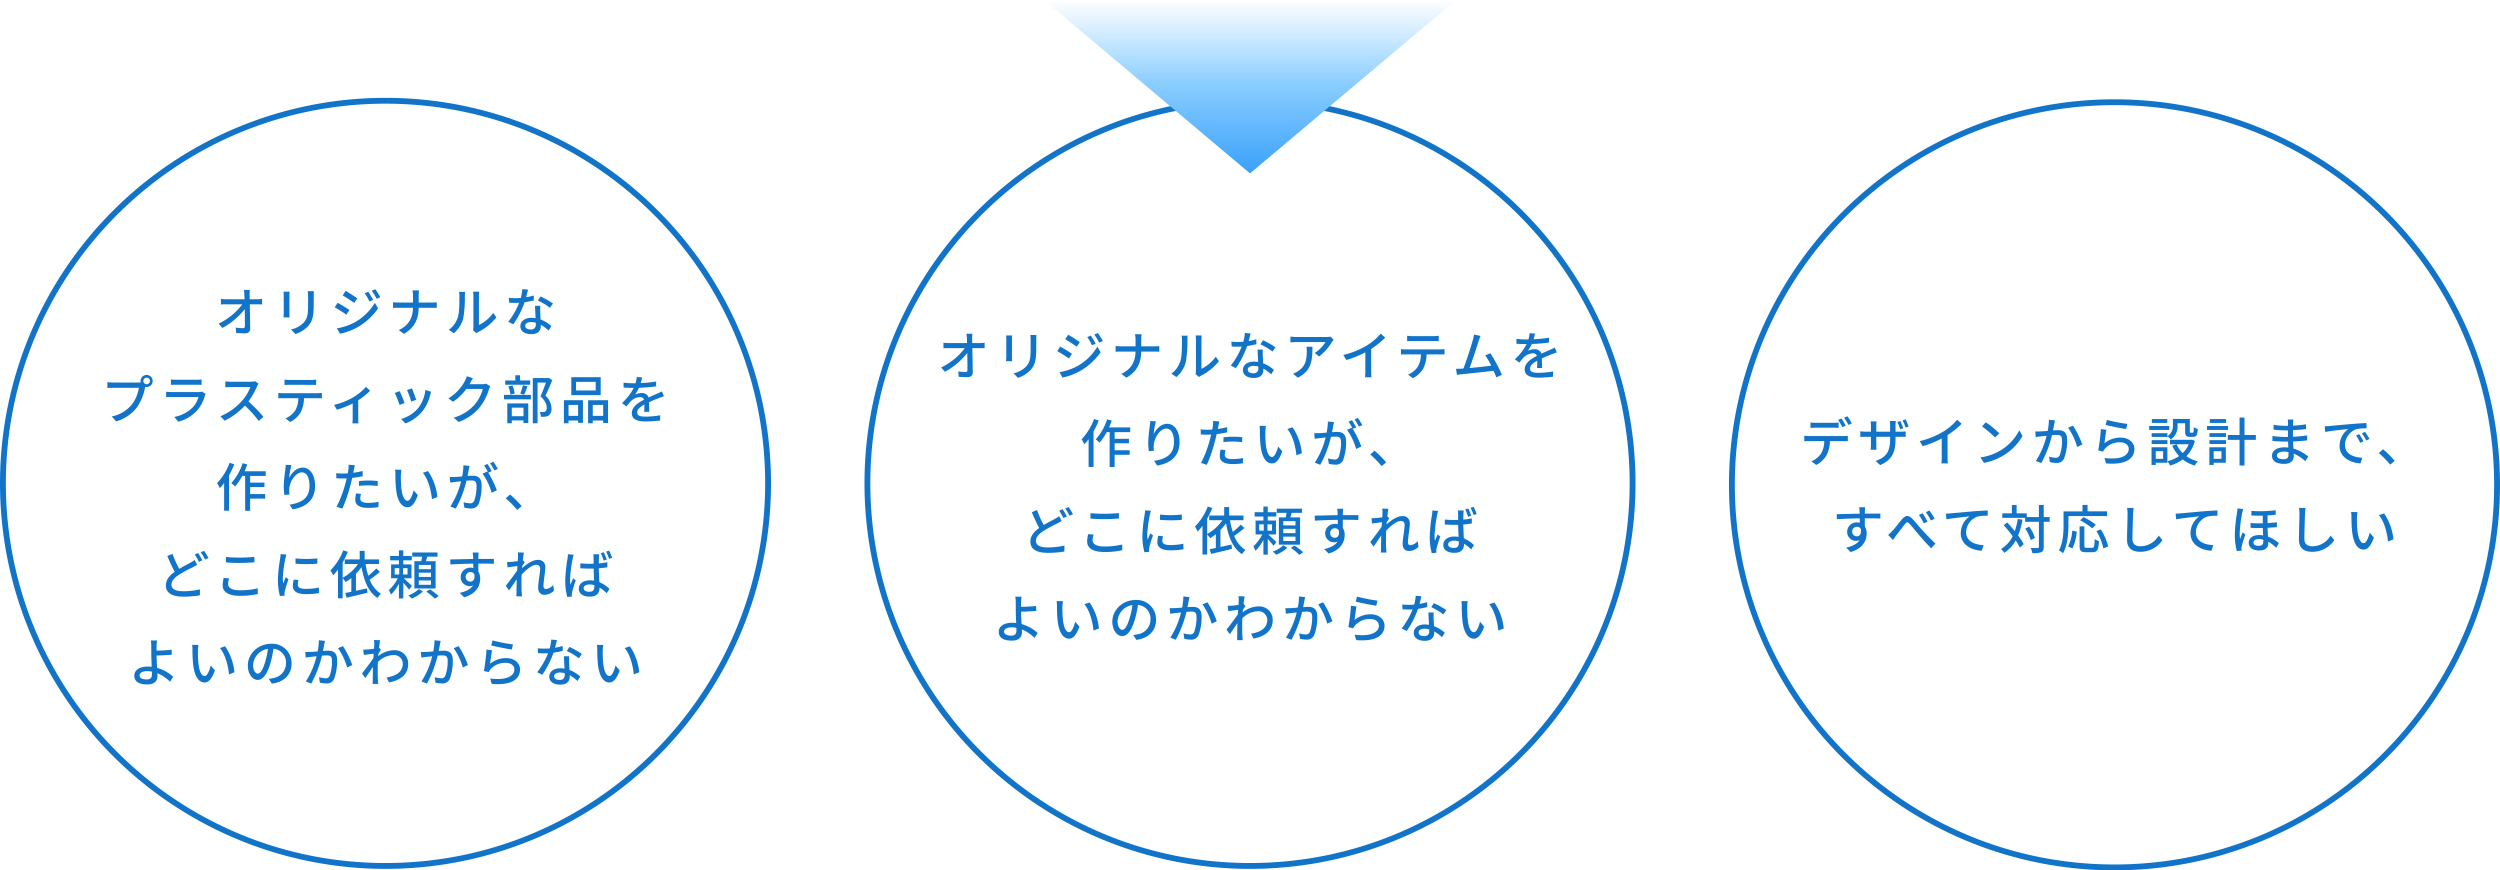
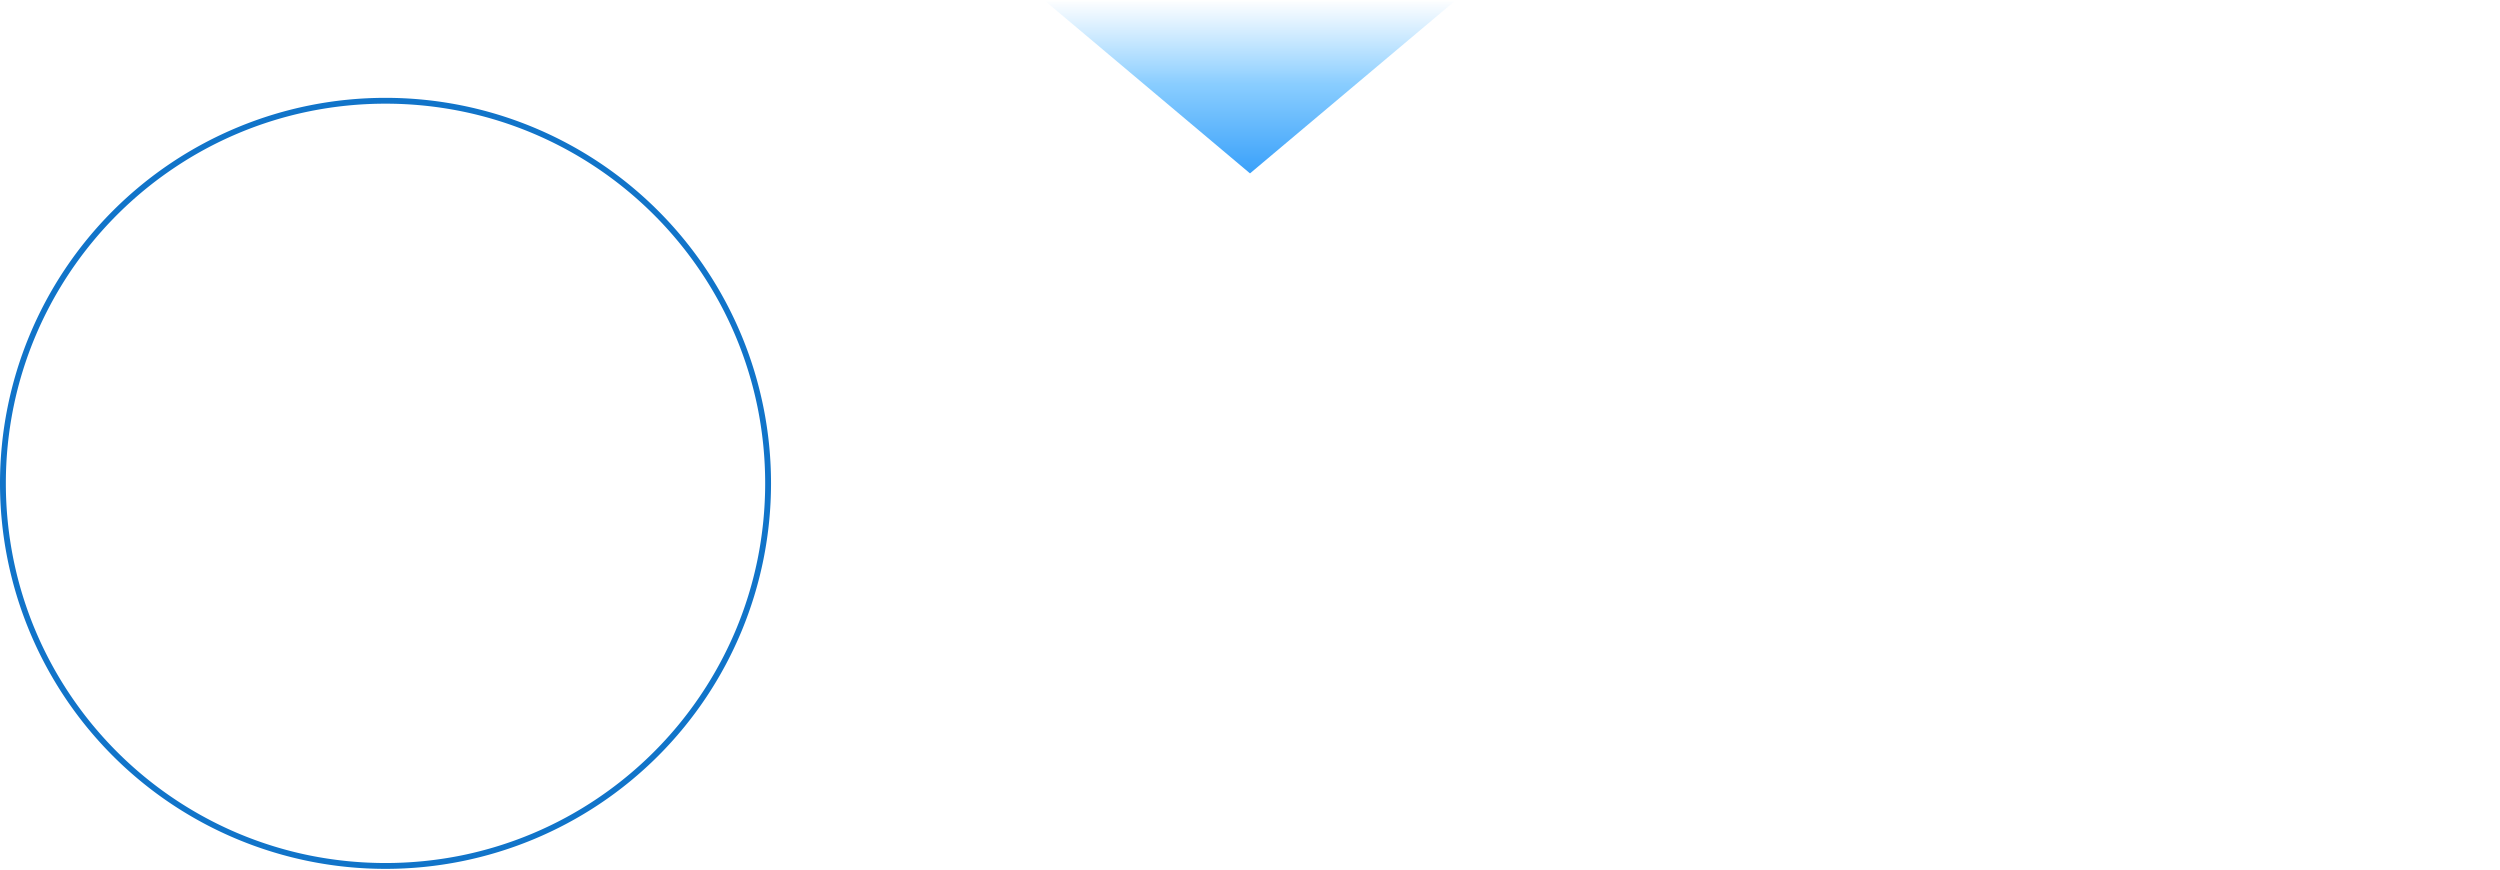
<svg xmlns="http://www.w3.org/2000/svg" width="856" height="298" viewBox="0 0 856 298">
  <defs>
    <linearGradient id="a" x1="0.5" x2="0.5" y2="1" gradientUnits="objectBoundingBox">
      <stop offset="0" stop-color="#8dcfff" stop-opacity="0" />
      <stop offset="0.488" stop-color="#89cdff" />
      <stop offset="1" stop-color="#3aa1fa" />
    </linearGradient>
  </defs>
  <g transform="translate(10590 8811)">
    <g transform="translate(-11173 -10109.5)">
      <g transform="translate(112 60)">
-         <path d="M86.488,9.966,86.47,8.418a10.109,10.109,0,0,1,.09-1.656H84.508a11.413,11.413,0,0,1,.162,1.656c.018.432.036.954.054,1.548H78.442a14.126,14.126,0,0,1-1.8-.126v1.908q.891-.054,1.836-.054h5.49a22.124,22.124,0,0,1-8.118,6.624l1.3,1.476A24.935,24.935,0,0,0,84.8,13.35c.036,2.178.054,4.446.054,5.8,0,.486-.18.72-.666.72a18.536,18.536,0,0,1-2.466-.2l.144,1.854c.954.054,2,.108,2.988.108,1.206,0,1.818-.576,1.818-1.62-.018-2.322-.09-5.652-.144-8.316h2.628c.45,0,1.1.018,1.584.036V9.84a14.485,14.485,0,0,1-1.674.126ZM98.08,7.356c.036.378.072,1.008.072,1.332v6.03c0,.522-.072,1.152-.09,1.458h2.106c-.036-.36-.072-.99-.072-1.458V8.688c0-.5.036-.954.072-1.332Zm8.3-.144a13.918,13.918,0,0,1,.108,1.656v3.1c0,3.15-.234,4.554-1.494,5.976a8.332,8.332,0,0,1-4.356,2.358l1.494,1.566a10,10,0,0,0,4.3-2.628c1.332-1.512,1.98-3.042,1.98-7.164v-3.2c0-.648.036-1.188.072-1.656Zm20.718.18-1.224.522a17.246,17.246,0,0,1,1.62,2.826l1.26-.558A31.694,31.694,0,0,0,127.1,7.392Zm2.412-.864-1.242.522a17.493,17.493,0,0,1,1.692,2.772l1.26-.558A26.365,26.365,0,0,0,129.508,6.528ZM119.356,7.1,118.33,8.652c1.1.63,3.024,1.89,3.942,2.556l1.08-1.548C122.488,9.048,120.472,7.716,119.356,7.1ZM116.368,19.92l1.062,1.854a21.09,21.09,0,0,0,5.976-2.232,21.428,21.428,0,0,0,7.038-6.444l-1.1-1.908a18.38,18.38,0,0,1-6.894,6.678A19.767,19.767,0,0,1,116.368,19.92Zm.252-8.748-1.026,1.548a44.689,44.689,0,0,1,4,2.52l1.044-1.6C119.788,13.044,117.736,11.784,116.62,11.172Zm27.738-.09V8.868a13.4,13.4,0,0,1,.126-1.944h-2.268a9.351,9.351,0,0,1,.2,1.944v2.214h-5.022c-.684,0-1.386-.054-1.818-.09v1.944c.45-.036,1.134-.054,1.854-.054h4.986c-.09,3.384-1.4,6.03-4.878,7.632l1.764,1.314c3.744-2.214,4.986-5.148,5.058-8.946H148.8c.63,0,1.422.018,1.746.054V11.01c-.324.036-1.026.072-1.728.072ZM156.4,21.594a10.113,10.113,0,0,0,3.2-5.04,39.434,39.434,0,0,0,.558-7.686,13.472,13.472,0,0,1,.09-1.44h-2.088a5.609,5.609,0,0,1,.144,1.458c0,2.07,0,5.58-.522,7.182a8.468,8.468,0,0,1-3.1,4.374Zm7.758,0a3.751,3.751,0,0,1,.684-.45,18.878,18.878,0,0,0,6.12-4.968l-1.08-1.548a12.663,12.663,0,0,1-4.9,4.14V8.814a10.839,10.839,0,0,1,.09-1.44h-2.088a13.192,13.192,0,0,1,.108,1.44V19.47a5.192,5.192,0,0,1-.126,1.134ZM190.33,11.406a29.284,29.284,0,0,0-4.266-2.394l-.9,1.386a22.891,22.891,0,0,1,4.158,2.484ZM183.742,8.67a18.813,18.813,0,0,1-2.592.612c.27-1.008.5-2,.648-2.61l-1.962-.18a14.211,14.211,0,0,1-.522,3.024c-.63.054-1.242.072-1.836.072-.72,0-1.566-.036-2.268-.108l.126,1.656c.72.054,1.458.072,2.142.072.432,0,.846-.018,1.278-.036a25.835,25.835,0,0,1-3.726,6.5l1.728.882a31.291,31.291,0,0,0,3.87-7.578,26.6,26.6,0,0,0,3.168-.63Zm.72,9.954A1.548,1.548,0,0,1,182.68,20.3c-1.224,0-1.836-.522-1.836-1.278,0-.72.774-1.242,1.962-1.242a6,6,0,0,1,1.638.216C184.462,18.246,184.462,18.444,184.462,18.624Zm-.27-6.426c.036,1.17.126,2.844.2,4.248a8.1,8.1,0,0,0-1.494-.126c-2.214,0-3.726,1.188-3.726,2.862,0,1.854,1.674,2.736,3.744,2.736,2.34,0,3.258-1.224,3.258-2.736V18.7a14.23,14.23,0,0,1,2.664,1.98l.954-1.53a11.836,11.836,0,0,0-3.69-2.25c-.054-1.008-.108-2.034-.126-2.61a20.282,20.282,0,0,1,.018-2.088ZM51.208,39.066a1.11,1.11,0,0,1-1.116-1.116,1.125,1.125,0,1,1,1.116,1.116Zm-11.5-.594a16.284,16.284,0,0,1-1.944-.126v2c.45-.018,1.17-.054,1.944-.054h8.838a12.6,12.6,0,0,1-2.25,5.526A11.961,11.961,0,0,1,39.256,50.1L40.8,51.792a14,14,0,0,0,7.146-4.878,18.021,18.021,0,0,0,2.7-6.606l.09-.342a1.962,1.962,0,0,0,.468.054,2.07,2.07,0,1,0-2.07-2.07,2.234,2.234,0,0,0,.054.486,5.707,5.707,0,0,1-.756.036Zm30.456,3.114a3.571,3.571,0,0,1-1.152.162H59.794c-.522,0-1.206-.054-1.908-.126v1.872c.684-.054,1.476-.072,1.908-.072h9.162a8.484,8.484,0,0,1-2,3.6,12.18,12.18,0,0,1-6.3,3.24l1.4,1.62a13.3,13.3,0,0,0,6.444-3.834,12.916,12.916,0,0,0,2.646-5.058,5.373,5.373,0,0,1,.27-.612Zm-10.638-2.3c.5-.036,1.152-.054,1.71-.054h7c.612,0,1.332.018,1.782.054V37.428a17.2,17.2,0,0,1-1.764.09h-7.02a16.651,16.651,0,0,1-1.71-.09Zm28.836-1.26a5.46,5.46,0,0,1-1.566.18H80.116a19.26,19.26,0,0,1-1.962-.126V40.11c.288-.018,1.26-.108,1.962-.108h6.606a14.809,14.809,0,0,1-2.862,4.752,20.225,20.225,0,0,1-7.4,5.274L77.92,51.54a23.036,23.036,0,0,0,6.93-5.166A38.934,38.934,0,0,1,89.6,51.63l1.6-1.4a47.843,47.843,0,0,0-5.148-5.274,24.637,24.637,0,0,0,2.952-5.13,6.213,6.213,0,0,1,.522-.936Zm19.08,1.242c.558,0,1.224.018,1.8.054V37.464a12.275,12.275,0,0,1-1.8.126h-7.254a13.787,13.787,0,0,1-1.764-.126v1.854c.5-.036,1.17-.054,1.764-.054Zm-9.5,2.862a15.772,15.772,0,0,1-1.638-.09V43.89c.5-.036,1.1-.054,1.638-.054h5.2a8.32,8.32,0,0,1-1.08,4.248,7.474,7.474,0,0,1-3.33,2.682l1.656,1.224a8.768,8.768,0,0,0,3.582-3.348,11.2,11.2,0,0,0,1.116-4.806h4.626c.468,0,1.1.018,1.512.054V42.036c-.45.054-1.134.09-1.512.09Zm28.368-2.16a18.111,18.111,0,0,1-4.626,3.708,23.355,23.355,0,0,1-6.3,2.448l.954,1.656a29.786,29.786,0,0,0,5.418-2.142v5.112c0,.576-.054,1.422-.09,1.728h2.088a11.474,11.474,0,0,1-.09-1.728v-6.21a22.526,22.526,0,0,0,4.068-3.258Zm15.75.522-1.692.558a32.92,32.92,0,0,1,1.44,3.96l1.692-.612C143.26,43.6,142.378,41.244,142.054,40.488Zm4.59.522a12.493,12.493,0,0,1-2.394,6.156,12.266,12.266,0,0,1-5.9,3.8l1.494,1.53a14.1,14.1,0,0,0,5.922-4.356,14.48,14.48,0,0,0,2.52-5.418,9.992,9.992,0,0,1,.342-1.08Zm-8.784.414-1.692.612a36.763,36.763,0,0,1,1.638,4.1l1.71-.63C139.174,44.538,138.274,42.252,137.86,41.424Zm29.556-2.556a4.227,4.227,0,0,1-1.35.18h-4.32c.09-.144.18-.306.252-.45.2-.36.576-1.062.936-1.6l-2.088-.684a7.98,7.98,0,0,1-.666,1.62,15.276,15.276,0,0,1-5.652,5.958l1.584,1.17a18.741,18.741,0,0,0,4.572-4.392H166.3a13.516,13.516,0,0,1-2.736,5.31,14.545,14.545,0,0,1-7.218,4.5l1.674,1.494a16.364,16.364,0,0,0,7.2-4.986,17.815,17.815,0,0,0,3.168-6.12,6.159,6.159,0,0,1,.5-1.1Zm15.12-1.1h-3.474V35.988h-1.62V37.77h-3.456v1.458h8.55Zm-2.07,4.86c.36-.738.756-1.854,1.152-2.862l-1.584-.36a21.437,21.437,0,0,1-.9,2.88Zm-3.222-.378a11.106,11.106,0,0,0-.792-2.754l-1.386.306a11.737,11.737,0,0,1,.7,2.79Zm2.988,4.842v2.9h-4v-2.9Zm-5.544,5.328h1.548V51.45h4v.9h1.638V45.618h-7.182Zm-1.134-8.19h9.216V42.7h-9.216Zm15.3-7.362-.27.072h-5.166v15.48h1.638V38.508h2.862c-.5,1.4-1.206,3.294-1.854,4.7,1.656,1.494,2.124,2.808,2.124,3.852,0,.648-.126,1.116-.486,1.332a1.471,1.471,0,0,1-.72.2,9.978,9.978,0,0,1-1.224-.036,4,4,0,0,1,.45,1.656,12.918,12.918,0,0,0,1.476-.036,2.838,2.838,0,0,0,1.206-.432,2.785,2.785,0,0,0,.918-2.484,5.78,5.78,0,0,0-2.052-4.266c.774-1.566,1.638-3.636,2.34-5.346Zm16.11,4.32h-6.75V38.256h6.75Zm1.71-4.536H196.612v6.138h10.062Zm-7.74,9.486v3.744h-3.276V46.14Zm-4.86,6.282h1.584v-.936h3.276v.81h1.656V44.538h-6.516Zm9.882-2.538V46.14h3.564v3.744Zm-1.6-5.346v7.884h1.6v-.936h3.564v.846h1.674V44.538Zm20.934,3.96c-.018-.846-.054-2.268-.072-3.276,1.242-.576,2.394-1.062,3.312-1.4.54-.216,1.314-.5,1.8-.648l-.7-1.656c-.576.288-1.1.522-1.692.792-.846.378-1.764.756-2.862,1.278a2.347,2.347,0,0,0-2.376-1.512,5.25,5.25,0,0,0-2.268.522,13.013,13.013,0,0,0,1.35-2.322,54.481,54.481,0,0,0,5.868-.486V38.13a41.213,41.213,0,0,1-5.274.522c.252-.774.4-1.458.5-1.926l-1.854-.144a10.747,10.747,0,0,1-.414,2.142h-1.044a26.143,26.143,0,0,1-3.06-.2V40.2c.99.072,2.232.108,2.97.108H218a18.562,18.562,0,0,1-4.032,5.2l1.53,1.152a19.171,19.171,0,0,1,1.638-1.908,4.528,4.528,0,0,1,2.952-1.278,1.389,1.389,0,0,1,1.44.882c-2.052,1.044-4.194,2.43-4.194,4.626,0,2.214,2.07,2.826,4.734,2.826a45.348,45.348,0,0,0,4.95-.306l.054-1.818a30.017,30.017,0,0,1-4.95.468c-1.8,0-2.952-.234-2.952-1.458,0-1.044.954-1.854,2.466-2.7,0,.882-.018,1.89-.072,2.5ZM79.612,65.97a20.022,20.022,0,0,1-4.284,6.948,10.086,10.086,0,0,1,.936,1.728,16.268,16.268,0,0,0,1.476-1.764v9.5h1.692V70.236a28.623,28.623,0,0,0,1.782-3.762Zm12.366,4.482v-1.6H84.742c.342-.756.648-1.548.936-2.322l-1.6-.432a19.125,19.125,0,0,1-3.888,6.84,10.078,10.078,0,0,1,1.3,1.134,18.63,18.63,0,0,0,2.448-3.618H84.94V82.4h1.71V78.228H91.8V76.662H86.65V74.268h4.9v-1.53h-4.9V70.452Zm6.858-3.78c-.018.468-.072,1.08-.144,1.674a46.624,46.624,0,0,0-.54,5.742,21.479,21.479,0,0,0,.216,2.88l1.746-.126a8.066,8.066,0,0,1-.054-2.052c.144-2.34,2.124-5.544,4.284-5.544,1.71,0,2.628,1.818,2.628,4.59,0,4.41-2.916,5.85-6.822,6.462l1.08,1.62c4.536-.828,7.65-3.114,7.65-8.082,0-3.834-1.8-6.228-4.23-6.228-2.142,0-3.87,1.908-4.644,3.546a31,31,0,0,1,.774-4.41Zm25.074,7.2a29.228,29.228,0,0,1,3.366-.18,25.675,25.675,0,0,1,3.024.216l.054-1.71a29.812,29.812,0,0,0-3.114-.162,31.239,31.239,0,0,0-3.33.18Zm1.26-5.112a30.541,30.541,0,0,1-3.2.612l.216-1.044c.072-.36.216-1.08.342-1.53l-2.178-.162a8.549,8.549,0,0,1-.054,1.62c-.036.324-.126.792-.216,1.314-.63.054-1.224.072-1.782.072a16.512,16.512,0,0,1-2.178-.144l.036,1.764c.648.036,1.3.072,2.124.072.45,0,.918-.018,1.422-.036-.126.576-.27,1.17-.432,1.71A38.724,38.724,0,0,1,116.242,81l1.98.666a53.441,53.441,0,0,0,2.808-8.208c.2-.756.4-1.548.558-2.322a35.392,35.392,0,0,0,3.582-.594Zm-2.25,7.686a11.813,11.813,0,0,0-.27,2.232c0,1.764,1.494,2.718,4.392,2.718a24.531,24.531,0,0,0,3.528-.252l.054-1.818a19.942,19.942,0,0,1-3.564.36c-2.268,0-2.7-.72-2.7-1.53a6.717,6.717,0,0,1,.252-1.548Zm15.516-8.1-2.178-.036a8.963,8.963,0,0,1,.126,1.674,47.323,47.323,0,0,0,.2,4.77c.486,4.7,2.142,6.426,3.942,6.426,1.314,0,2.412-1.062,3.546-4.122l-1.44-1.674c-.4,1.638-1.17,3.582-2.07,3.582-1.188,0-1.908-1.872-2.178-4.68a39.61,39.61,0,0,1-.126-4.014A14.472,14.472,0,0,1,138.436,68.346Zm9.126.45-1.782.594c1.8,2.124,2.826,5.958,3.114,9.018l1.854-.72A18.865,18.865,0,0,0,147.562,68.8Zm23.9-.72a25.725,25.725,0,0,0-1.494-2.466l-1.17.486a16.423,16.423,0,0,1,1.476,2.484Zm-11.79-1.26a21.189,21.189,0,0,1-.432,3.816c-.99.09-1.944.162-2.52.18-.612.018-1.116.036-1.728,0l.18,1.944c.5-.09,1.3-.2,1.764-.252.414-.054,1.134-.126,1.944-.216a27.489,27.489,0,0,1-3.69,8.622l1.854.738a36.351,36.351,0,0,0,3.672-9.558c.666-.054,1.26-.09,1.62-.09,1.134,0,1.818.252,1.818,1.782a14.311,14.311,0,0,1-.792,5.2,1.409,1.409,0,0,1-1.458.846,9.672,9.672,0,0,1-2.2-.378l.306,1.872a9.932,9.932,0,0,0,2.124.27,2.687,2.687,0,0,0,2.754-1.548,17.538,17.538,0,0,0,1.008-6.462c0-2.484-1.314-3.2-3.024-3.2-.414,0-1.062.036-1.782.09.162-.81.324-1.674.414-2.214.072-.4.18-.846.27-1.224Zm9.7,2.034a26.369,26.369,0,0,0-1.458-2.484l-1.17.486a19.29,19.29,0,0,1,1.44,2.484c-.108-.144-.2-.27-.288-.4l-1.674.738a20.73,20.73,0,0,1,3.114,6.552l1.782-.846a33.636,33.636,0,0,0-2.934-6.03ZM179.62,80.8a33.213,33.213,0,0,0-3.978-3.978l-1.476,1.3A32.853,32.853,0,0,1,178.09,82.1Zm-112,18.426a8.463,8.463,0,0,1-1.422.936c-.918.522-2.376,1.242-3.834,2.106a38.869,38.869,0,0,1-2.3-5.13l-1.782.738c.81,1.908,1.71,3.906,2.538,5.4C59,104.574,57.8,106.05,57.8,107.94c0,2.844,2.538,3.852,5.976,3.852a33.558,33.558,0,0,0,5.67-.45l.018-2.034a26.616,26.616,0,0,1-5.76.63c-2.664,0-4-.81-4-2.214,0-1.3.99-2.394,2.574-3.42a45.824,45.824,0,0,1,4.716-2.574c.576-.306,1.062-.558,1.53-.846Zm.054-1.872a22.087,22.087,0,0,1,1.44,2.52l1.17-.522a24.666,24.666,0,0,0-1.44-2.484ZM69.73,96.6a17.052,17.052,0,0,1,1.476,2.484l1.17-.522a21.279,21.279,0,0,0-1.494-2.448Zm8.64,3.456c1.422.126,2.952.2,4.788.2,1.656,0,3.726-.126,4.95-.216V98.166c-1.332.144-3.24.252-4.968.252a45.115,45.115,0,0,1-4.77-.216Zm-.774,5.328a10.86,10.86,0,0,0-.36,2.52c0,2.322,2.07,3.6,5.886,3.6a26.559,26.559,0,0,0,6.138-.612l-.018-1.962a24.39,24.39,0,0,1-6.174.684c-2.718,0-3.96-.882-3.96-2.124a6.867,6.867,0,0,1,.324-1.944Zm24.588-6.7v1.818a45,45,0,0,0,7.47,0V98.67A33.4,33.4,0,0,1,102.184,98.688Zm-.612,7.272a10.9,10.9,0,0,0-.306,2.2c0,1.728,1.4,2.772,4.428,2.772a24.121,24.121,0,0,0,4.518-.36l-.036-1.908a20.034,20.034,0,0,1-4.446.468c-2.16,0-2.754-.63-2.754-1.44a6.772,6.772,0,0,1,.216-1.584ZM97.09,97.23a13.218,13.218,0,0,1-.162,1.476,50.7,50.7,0,0,0-.774,7.11,22.259,22.259,0,0,0,.684,5.76l1.62-.108c-.018-.216-.036-.486-.036-.666a3.283,3.283,0,0,1,.09-.81,35.278,35.278,0,0,1,1.278-4.158l-.936-.72c-.27.648-.63,1.512-.9,2.232a13.261,13.261,0,0,1-.126-1.872,42.206,42.206,0,0,1,.882-6.714c.072-.324.252-1.026.378-1.368Zm32.76,4.9a23.823,23.823,0,0,1-2.754,2.5,29.757,29.757,0,0,1-.936-4.014h4.608V99.03h-4.914V96.114h-1.692V99.03h-5.13v1.584h4.536a15.12,15.12,0,0,1-5.238,4.716v-5.256a27.026,27.026,0,0,0,1.764-3.636l-1.566-.5a19.209,19.209,0,0,1-4.374,6.84,18.023,18.023,0,0,1,.918,1.71,20.3,20.3,0,0,0,1.656-1.944v9.828h1.6v-6.894a11.834,11.834,0,0,1,1.044,1.314,18.906,18.906,0,0,0,1.926-1.368v4.7c-.774.162-1.494.306-2.106.414l.5,1.62c1.944-.468,4.626-1.08,7.128-1.71l-.162-1.494c-1.26.288-2.556.576-3.78.828v-5.814a19.27,19.27,0,0,0,1.908-2.268c.864,4.752,2.412,8.6,5.49,10.548a6.406,6.406,0,0,1,1.17-1.422,9.678,9.678,0,0,1-3.852-4.842c1.116-.738,2.412-1.782,3.492-2.664Zm18.72.27h-4.176v-1.458h4.176Zm0,2.646h-4.176v-1.458h4.176Zm0,2.682h-4.176v-1.476h4.176Zm-5.688-8.064V109h7.272V99.66h-3.33c.144-.486.306-1.008.468-1.548h3.51v-1.44h-8.64v1.44h3.366c-.072.5-.18,1.062-.288,1.548Zm-6.732,2.376H137.7v2.16H136.15Zm4.392,2.16h-1.548v-2.16h1.548Zm1.512,3.924c-.414-.414-2.052-1.962-2.808-2.628h2.646V100.74h-2.808V99.354H142V97.878h-2.916V95.934H137.59v1.944h-3.006v1.476h3.006v1.386h-2.682v4.752h2.286a13.889,13.889,0,0,1-3.06,4.086,10.771,10.771,0,0,1,.756,1.512,14.955,14.955,0,0,0,2.7-3.708v5.04h1.494V107c.72.828,1.566,1.818,1.962,2.394Zm2.358,1.062a10.623,10.623,0,0,1-3.582,2.178,12.843,12.843,0,0,1,1.116,1.08,12.242,12.242,0,0,0,3.834-2.394Zm2.556.9a19.036,19.036,0,0,1,2.916,2.394l1.314-.882a20.7,20.7,0,0,0-2.97-2.286Zm13.482-5.04a1.6,1.6,0,0,1,1.6-1.674,1.456,1.456,0,0,1,1.386.828c.234,1.692-.45,2.43-1.368,2.43A1.55,1.55,0,0,1,160.45,105.042Zm9.666-6.174h-5.328c0-.36,0-.666.018-.882,0-.252.054-1.062.09-1.3h-2.052c.054.252.108.846.144,1.3.018.2.018.522.036.9-2.538.036-5.85.144-7.866.162l.054,1.728c2.214-.144,5.13-.252,7.83-.288L163.06,102a3.469,3.469,0,0,0-.99-.126,3.228,3.228,0,0,0-3.33,3.2,3.037,3.037,0,0,0,4.248,2.862c-.864,1.332-2.5,2.106-4.59,2.574l1.53,1.512c4.23-1.224,5.49-4.014,5.49-6.39a4.37,4.37,0,0,0-.63-2.376c0-.792,0-1.836-.018-2.79,2.592,0,4.266.036,5.328.09Zm20.3,8.91a3.781,3.781,0,0,1-2.52,1.386c-.558,0-.81-.4-.81-.954,0-1.818.63-4.7.63-6.5a2.351,2.351,0,0,0-2.646-2.5c-1.746,0-3.924,1.566-5.31,2.826.018-.252.036-.486.054-.738.288-.45.612-.954.846-1.278l-.63-.756c.126-1.152.27-2.106.36-2.556l-2.106-.072a7.936,7.936,0,0,1,.09,1.44c0,.2-.036.774-.09,1.548-.846.126-1.782.234-2.34.27-.5.018-.882.036-1.332.018l.18,1.836c1.08-.144,2.556-.342,3.384-.45-.036.5-.072,1.026-.108,1.53-.954,1.44-2.9,4.014-3.888,5.256l1.116,1.566c.756-1.026,1.8-2.574,2.628-3.8-.036,1.98-.054,3.006-.072,4.662,0,.288-.036.864-.054,1.17h1.944c-.036-.36-.09-.882-.108-1.206-.09-1.62-.072-2.9-.072-4.446,0-.558.018-1.17.054-1.8,1.548-1.674,3.6-3.348,4.986-3.348a1.206,1.206,0,0,1,1.332,1.386c0,1.692-.666,4.482-.666,6.444,0,1.584.864,2.448,2.106,2.448a4.629,4.629,0,0,0,3.312-1.422Zm20.2-9.27a24.986,24.986,0,0,0-1.044-2.484l-1.044.342a17.091,17.091,0,0,1,1.026,2.484Zm-1.854.576a23.212,23.212,0,0,0-1.026-2.484l-1.026.306a22.446,22.446,0,0,1,.972,2.538Zm-13.3-1.818a13.217,13.217,0,0,1-.144,1.476,54.414,54.414,0,0,0-.774,7.47,21.586,21.586,0,0,0,.684,5.67l1.6-.126c-.018-.216-.036-.486-.036-.666a3.194,3.194,0,0,1,.09-.81,39.354,39.354,0,0,1,1.26-4.068l-.9-.72c-.288.666-.648,1.512-.918,2.25a13.259,13.259,0,0,1-.126-1.872,44.39,44.39,0,0,1,.882-7.056,9,9,0,0,1,.36-1.368Zm9.036,11.07c0,1.116-.4,1.782-1.728,1.782-1.134,0-1.926-.414-1.926-1.242,0-.738.81-1.26,2-1.26a6.344,6.344,0,0,1,1.656.234ZM208.96,100a26.784,26.784,0,0,1-2.934.414c.018-.828.036-1.584.054-2.034.018-.36.054-.738.108-1.1h-2.034a8.462,8.462,0,0,1,.09,1.134c0,.45.018,1.206.018,2.106-.5.018-.99.018-1.494.018-1.062,0-2.052-.054-3.06-.144v1.692c1.044.054,2.016.108,3.042.108.5,0,1.008,0,1.512-.018.036,1.386.108,2.9.162,4.14a9.174,9.174,0,0,0-1.44-.108c-2.376,0-3.8,1.224-3.8,2.862,0,1.71,1.422,2.718,3.834,2.718,2.484,0,3.276-1.4,3.276-3.06v-.054a16.273,16.273,0,0,1,2.448,1.944l.954-1.476a11.694,11.694,0,0,0-3.474-2.322c-.054-1.35-.162-2.97-.2-4.734,1.026-.09,2.016-.2,2.934-.342ZM53.026,138.372c0,1.206-.54,1.764-1.782,1.764-1.494,0-2.448-.45-2.448-1.386,0-.882.954-1.44,2.592-1.44a7.976,7.976,0,0,1,1.62.162C53.026,137.832,53.026,138.138,53.026,138.372Zm7.272.846a14.043,14.043,0,0,0-5.508-3.042c-.072-1.458-.18-3.1-.18-4.23,1.44-.036,3.654-.126,5.22-.27l-.072-1.692c-1.548.18-3.726.27-5.148.288,0-.576-.018-1.116,0-1.566.036-.612.09-1.476.162-1.908H52.63a11.556,11.556,0,0,1,.162,1.908c0,.756.018,2.034.018,3.1,0,1.008.072,2.592.126,4-.432-.036-.864-.072-1.314-.072-3.15,0-4.644,1.386-4.644,3.114,0,2.2,1.944,3.006,4.428,3.006,2.646,0,3.51-1.368,3.51-2.88,0-.252,0-.576-.018-.954a13.371,13.371,0,0,1,4.32,2.9Zm8.658-10.872-2.178-.036a8.963,8.963,0,0,1,.126,1.674,47.321,47.321,0,0,0,.2,4.77c.486,4.7,2.142,6.426,3.942,6.426,1.314,0,2.412-1.062,3.546-4.122l-1.44-1.674c-.4,1.638-1.17,3.582-2.07,3.582-1.188,0-1.908-1.872-2.178-4.68a39.608,39.608,0,0,1-.126-4.014A14.471,14.471,0,0,1,68.956,128.346Zm9.126.45-1.782.594c1.8,2.124,2.826,5.958,3.114,9.018l1.854-.72A18.865,18.865,0,0,0,78.082,128.8Zm11.214,9.36c-.72,0-1.638-.936-1.638-2.988a5.975,5.975,0,0,1,5.076-5.508,24.7,24.7,0,0,1-.972,4.59C90.934,137,90.07,138.156,89.3,138.156Zm4.788,3.438c4.356-.612,6.75-3.2,6.75-6.93a6.606,6.606,0,0,0-7-6.732c-4.464,0-7.974,3.438-7.974,7.4,0,2.97,1.62,4.968,3.384,4.968,1.782,0,3.258-2.034,4.338-5.67a40.8,40.8,0,0,0,1.062-5,4.714,4.714,0,0,1,4.284,4.968,5.12,5.12,0,0,1-4.32,5.058,10.092,10.092,0,0,1-1.584.252Zm16.092-14.868a19.589,19.589,0,0,1-.414,3.816c-1.008.09-1.962.162-2.538.18-.594.018-1.116.036-1.71,0l.162,1.944c.5-.09,1.314-.2,1.782-.252.4-.054,1.116-.126,1.926-.216a27.853,27.853,0,0,1-3.672,8.622l1.854.738A37.654,37.654,0,0,0,111.238,132c.666-.054,1.26-.09,1.62-.09,1.134,0,1.818.252,1.818,1.782a14.311,14.311,0,0,1-.792,5.2,1.409,1.409,0,0,1-1.458.846,9.513,9.513,0,0,1-2.2-.378l.306,1.872a9.763,9.763,0,0,0,2.106.27,2.66,2.66,0,0,0,2.754-1.548,17.162,17.162,0,0,0,1.026-6.462c0-2.484-1.314-3.2-3.042-3.2-.414,0-1.044.036-1.782.09.162-.81.324-1.674.432-2.214.072-.4.162-.846.252-1.224Zm6.57,2.718a21.39,21.39,0,0,1,3.114,6.606l1.764-.846a31.9,31.9,0,0,0-3.2-6.48Zm14.058-.18c.126-1.152.27-2.106.36-2.556l-2.106-.072a7.936,7.936,0,0,1,.09,1.44c0,.2-.036.774-.09,1.548-.864.126-1.782.234-2.34.27-.5.018-.882.036-1.332.018l.18,1.836c1.08-.144,2.538-.342,3.366-.45l-.09,1.548c-.954,1.44-2.9,4.014-3.888,5.238l1.116,1.566c.756-1.026,1.8-2.574,2.628-3.8-.036,1.98-.054,3.006-.072,4.662,0,.288-.036.864-.054,1.17h1.944c-.036-.36-.09-.882-.108-1.206-.09-1.62-.072-2.9-.072-4.446,0-.558.018-1.188.054-1.836a7.882,7.882,0,0,1,5.328-2.412,3.012,3.012,0,0,1,3.2,2.934c0,2.952-2.484,4.284-5.544,4.734l.81,1.71c4.14-.81,6.606-2.808,6.588-6.408a4.594,4.594,0,0,0-4.788-4.626,8.819,8.819,0,0,0-5.472,2.052c.018-.288.054-.594.072-.882.288-.45.612-.954.846-1.278Zm18.972-2.538a19.59,19.59,0,0,1-.414,3.816c-1.008.09-1.962.162-2.538.18-.594.018-1.116.036-1.71,0l.162,1.944c.5-.09,1.314-.2,1.782-.252.4-.054,1.116-.126,1.926-.216a27.853,27.853,0,0,1-3.672,8.622l1.854.738A37.654,37.654,0,0,0,150.838,132c.666-.054,1.26-.09,1.62-.09,1.134,0,1.818.252,1.818,1.782a14.312,14.312,0,0,1-.792,5.2,1.41,1.41,0,0,1-1.458.846,9.513,9.513,0,0,1-2.2-.378l.306,1.872a9.763,9.763,0,0,0,2.106.27A2.66,2.66,0,0,0,155,139.956a17.162,17.162,0,0,0,1.026-6.462c0-2.484-1.314-3.2-3.042-3.2-.414,0-1.044.036-1.782.09.162-.81.324-1.674.432-2.214.072-.4.162-.846.252-1.224Zm6.57,2.718a21.39,21.39,0,0,1,3.114,6.606l1.764-.846a31.9,31.9,0,0,0-3.2-6.48Zm12.852-.954c1.368.36,5.292,1.17,7.038,1.4l.414-1.746a51.664,51.664,0,0,1-7-1.368Zm.288,1.674-1.908-.252a66.276,66.276,0,0,1-.9,7.326l1.656.4a4.078,4.078,0,0,1,.594-.954,6.688,6.688,0,0,1,5.256-2.232c1.71,0,2.934.918,2.934,2.232,0,2.358-2.79,3.834-8.3,3.132l.558,1.854c6.948.576,9.684-1.728,9.684-4.95,0-2.106-1.836-3.888-4.734-3.888a8.6,8.6,0,0,0-5.526,1.944C168.946,133.674,169.252,131.28,169.486,130.164Zm30.744,1.242a29.283,29.283,0,0,0-4.266-2.394l-.9,1.386a22.891,22.891,0,0,1,4.158,2.484Zm-6.588-2.736a18.813,18.813,0,0,1-2.592.612c.27-1.008.5-2,.648-2.61l-1.962-.18a14.212,14.212,0,0,1-.522,3.024c-.63.054-1.242.072-1.836.072-.72,0-1.566-.036-2.268-.108l.126,1.656c.72.054,1.458.072,2.142.072.432,0,.846-.018,1.278-.036a25.835,25.835,0,0,1-3.726,6.5l1.728.882a31.291,31.291,0,0,0,3.87-7.578,26.6,26.6,0,0,0,3.168-.63Zm.72,9.954a1.548,1.548,0,0,1-1.782,1.674c-1.224,0-1.836-.522-1.836-1.278,0-.72.774-1.242,1.962-1.242a6,6,0,0,1,1.638.216C194.362,138.246,194.362,138.444,194.362,138.624Zm-.27-6.426c.036,1.17.126,2.844.2,4.248a8.1,8.1,0,0,0-1.494-.126c-2.214,0-3.726,1.188-3.726,2.862,0,1.854,1.674,2.736,3.744,2.736,2.34,0,3.258-1.224,3.258-2.736V138.7a14.231,14.231,0,0,1,2.664,1.98l.954-1.53A11.836,11.836,0,0,0,196,136.9c-.054-1.008-.108-2.034-.126-2.61a20.282,20.282,0,0,1,.018-2.088Zm13.464-3.852-2.178-.036a8.963,8.963,0,0,1,.126,1.674,47.323,47.323,0,0,0,.2,4.77c.486,4.7,2.142,6.426,3.942,6.426,1.314,0,2.412-1.062,3.546-4.122l-1.44-1.674c-.4,1.638-1.17,3.582-2.07,3.582-1.188,0-1.908-1.872-2.178-4.68a39.61,39.61,0,0,1-.126-4.014A14.472,14.472,0,0,1,207.556,128.346Zm9.126.45-1.782.594c1.8,2.124,2.826,5.958,3.114,9.018l1.854-.72A18.865,18.865,0,0,0,216.682,128.8Z" transform="translate(470 1331)" fill="#1174c9" />
        <path d="M132,2a130.97,130.97,0,0,0-26.2,2.641A129.275,129.275,0,0,0,59.317,24.2a130.386,130.386,0,0,0-47.1,57.2,129.331,129.331,0,0,0-7.574,24.4,131.287,131.287,0,0,0,0,52.4A129.276,129.276,0,0,0,24.2,204.683a130.386,130.386,0,0,0,57.2,47.1,129.331,129.331,0,0,0,24.4,7.574,131.287,131.287,0,0,0,52.4,0,129.276,129.276,0,0,0,46.481-19.56,130.386,130.386,0,0,0,47.1-57.2,129.332,129.332,0,0,0,7.574-24.4,131.287,131.287,0,0,0,0-52.4A129.275,129.275,0,0,0,239.8,59.317a130.386,130.386,0,0,0-57.2-47.1,129.332,129.332,0,0,0-24.4-7.574A130.97,130.97,0,0,0,132,2m0-2A132,132,0,1,1,0,132,132,132,0,0,1,132,0Z" transform="translate(471 1272)" fill="#1174c9" />
      </g>
    </g>
    <g transform="translate(-11122 -10109.5)">
      <g transform="translate(357 60)">
-         <path d="M37.888,9.966,37.87,8.418a10.108,10.108,0,0,1,.09-1.656H35.908a11.413,11.413,0,0,1,.162,1.656c.018.432.036.954.054,1.548H29.842a14.126,14.126,0,0,1-1.8-.126v1.908q.891-.054,1.836-.054h5.49a22.124,22.124,0,0,1-8.118,6.624l1.3,1.476A24.935,24.935,0,0,0,36.2,13.35c.036,2.178.054,4.446.054,5.8,0,.486-.18.72-.666.72a18.536,18.536,0,0,1-2.466-.2l.144,1.854c.954.054,2,.108,2.988.108,1.206,0,1.818-.576,1.818-1.62-.018-2.322-.09-5.652-.144-8.316h2.628c.45,0,1.1.018,1.584.036V9.84a14.485,14.485,0,0,1-1.674.126ZM49.48,7.356c.036.378.072,1.008.072,1.332v6.03c0,.522-.072,1.152-.09,1.458h2.106c-.036-.36-.072-.99-.072-1.458V8.688c0-.5.036-.954.072-1.332Zm8.3-.144a13.918,13.918,0,0,1,.108,1.656v3.1c0,3.15-.234,4.554-1.494,5.976A8.332,8.332,0,0,1,52.036,20.3l1.494,1.566a10,10,0,0,0,4.3-2.628c1.332-1.512,1.98-3.042,1.98-7.164v-3.2c0-.648.036-1.188.072-1.656Zm20.718.18-1.224.522a17.246,17.246,0,0,1,1.62,2.826l1.26-.558A31.692,31.692,0,0,0,78.5,7.392Zm2.412-.864-1.242.522a17.493,17.493,0,0,1,1.692,2.772l1.26-.558A26.365,26.365,0,0,0,80.908,6.528ZM70.756,7.1,69.73,8.652c1.1.63,3.024,1.89,3.942,2.556l1.08-1.548C73.888,9.048,71.872,7.716,70.756,7.1ZM67.768,19.92l1.062,1.854a21.09,21.09,0,0,0,5.976-2.232A21.428,21.428,0,0,0,81.844,13.1l-1.1-1.908a18.38,18.38,0,0,1-6.894,6.678A19.767,19.767,0,0,1,67.768,19.92Zm.252-8.748L66.994,12.72a44.689,44.689,0,0,1,4,2.52l1.044-1.6C71.188,13.044,69.136,11.784,68.02,11.172Zm27.738-.09V8.868a13.4,13.4,0,0,1,.126-1.944H93.616a9.352,9.352,0,0,1,.2,1.944v2.214H88.792c-.684,0-1.386-.054-1.818-.09v1.944c.45-.036,1.134-.054,1.854-.054h4.986c-.09,3.384-1.4,6.03-4.878,7.632L90.7,21.828c3.744-2.214,4.986-5.148,5.058-8.946H100.2c.63,0,1.422.018,1.746.054V11.01c-.324.036-1.026.072-1.728.072ZM107.8,21.594a10.113,10.113,0,0,0,3.2-5.04,39.434,39.434,0,0,0,.558-7.686,13.471,13.471,0,0,1,.09-1.44h-2.088a5.609,5.609,0,0,1,.144,1.458c0,2.07,0,5.58-.522,7.182a8.468,8.468,0,0,1-3.1,4.374Zm7.758,0a3.75,3.75,0,0,1,.684-.45,18.878,18.878,0,0,0,6.12-4.968l-1.08-1.548a12.663,12.663,0,0,1-4.9,4.14V8.814a10.842,10.842,0,0,1,.09-1.44h-2.088a13.192,13.192,0,0,1,.108,1.44V19.47a5.191,5.191,0,0,1-.126,1.134ZM141.73,11.406a29.284,29.284,0,0,0-4.266-2.394l-.9,1.386a22.89,22.89,0,0,1,4.158,2.484ZM135.142,8.67a18.813,18.813,0,0,1-2.592.612c.27-1.008.5-2,.648-2.61l-1.962-.18a14.212,14.212,0,0,1-.522,3.024c-.63.054-1.242.072-1.836.072-.72,0-1.566-.036-2.268-.108l.126,1.656c.72.054,1.458.072,2.142.072.432,0,.846-.018,1.278-.036a25.835,25.835,0,0,1-3.726,6.5l1.728.882a31.292,31.292,0,0,0,3.87-7.578,26.6,26.6,0,0,0,3.168-.63Zm.72,9.954A1.548,1.548,0,0,1,134.08,20.3c-1.224,0-1.836-.522-1.836-1.278,0-.72.774-1.242,1.962-1.242a6,6,0,0,1,1.638.216C135.862,18.246,135.862,18.444,135.862,18.624Zm-.27-6.426c.036,1.17.126,2.844.2,4.248a8.1,8.1,0,0,0-1.494-.126c-2.214,0-3.726,1.188-3.726,2.862,0,1.854,1.674,2.736,3.744,2.736,2.34,0,3.258-1.224,3.258-2.736V18.7a14.231,14.231,0,0,1,2.664,1.98l.954-1.53a11.836,11.836,0,0,0-3.69-2.25c-.054-1.008-.108-2.034-.126-2.61a20.282,20.282,0,0,1,.018-2.088Zm16.74-.972a8,8,0,0,1,.108,1.44c0,2.988-.414,5.256-2.988,6.912a6.834,6.834,0,0,1-1.728.882l1.656,1.35c4.734-2.43,5-5.886,5-10.584Zm8.19-3.456a9.316,9.316,0,0,1-1.512.126H148.948a16.094,16.094,0,0,1-2.106-.162v2c.774-.054,1.4-.108,2.106-.108h9.882a11.191,11.191,0,0,1-3.672,3.726l1.494,1.206a17.825,17.825,0,0,0,4.41-4.968c.144-.216.432-.558.594-.756Zm13.968,4.212a29.858,29.858,0,0,0,4.806-3.87l-1.53-1.386a19.69,19.69,0,0,1-4.7,4.032,28.267,28.267,0,0,1-8.118,3.276l1.026,1.746a34.5,34.5,0,0,0,6.516-2.646v6.408a20.858,20.858,0,0,1-.108,2.124h2.232a13.534,13.534,0,0,1-.126-2.124Zm21.33-2.718c.558,0,1.224.018,1.8.054V7.464a12.276,12.276,0,0,1-1.8.126h-7.254a13.787,13.787,0,0,1-1.764-.126V9.318c.5-.036,1.17-.054,1.764-.054Zm-9.5,2.862a15.773,15.773,0,0,1-1.638-.09V13.89c.5-.036,1.1-.054,1.638-.054h5.2a8.32,8.32,0,0,1-1.08,4.248,7.474,7.474,0,0,1-3.33,2.682l1.656,1.224a8.768,8.768,0,0,0,3.582-3.348,11.2,11.2,0,0,0,1.116-4.806h4.626c.468,0,1.1.018,1.512.054V12.036c-.45.054-1.134.09-1.512.09Zm32.94,8.712a52.754,52.754,0,0,0-3.96-7.4l-1.746.756a24.232,24.232,0,0,1,2.052,3.51c-1.926.252-4.968.594-7.416.81.9-2.376,2.538-7.47,3.078-9.18.252-.792.486-1.332.684-1.818L209.7,7.05a11.361,11.361,0,0,1-.4,1.872c-.5,1.836-2.214,7.2-3.222,9.774-.27.018-.522.018-.738.036-.54.036-1.242.036-1.8.036l.324,2.088c.54-.072,1.134-.162,1.584-.216,2.34-.216,8.1-.846,10.962-1.188.378.828.7,1.62.936,2.25Zm13.752-2.34c-.018-.846-.054-2.268-.072-3.276,1.242-.576,2.394-1.062,3.312-1.4.54-.216,1.314-.5,1.8-.648l-.7-1.656c-.576.288-1.1.522-1.692.792-.846.378-1.764.756-2.862,1.278a2.347,2.347,0,0,0-2.376-1.512,5.25,5.25,0,0,0-2.268.522,13.013,13.013,0,0,0,1.35-2.322,54.481,54.481,0,0,0,5.868-.486V8.13a41.213,41.213,0,0,1-5.274.522c.252-.774.4-1.458.5-1.926l-1.854-.144a10.747,10.747,0,0,1-.414,2.142h-1.044a26.143,26.143,0,0,1-3.06-.2V10.2c.99.072,2.232.108,2.97.108h.522a18.562,18.562,0,0,1-4.032,5.2l1.53,1.152a19.171,19.171,0,0,1,1.638-1.908,4.528,4.528,0,0,1,2.952-1.278,1.389,1.389,0,0,1,1.44.882c-2.052,1.044-4.194,2.43-4.194,4.626,0,2.214,2.07,2.826,4.734,2.826a45.348,45.348,0,0,0,4.95-.306l.054-1.818a30.017,30.017,0,0,1-4.95.468c-1.8,0-2.952-.234-2.952-1.458,0-1.044.954-1.854,2.466-2.7,0,.882-.018,1.89-.072,2.5ZM79.612,35.97a20.022,20.022,0,0,1-4.284,6.948,10.086,10.086,0,0,1,.936,1.728,16.268,16.268,0,0,0,1.476-1.764v9.5h1.692V40.236a28.623,28.623,0,0,0,1.782-3.762Zm12.366,4.482v-1.6H84.742c.342-.756.648-1.548.936-2.322l-1.6-.432a19.126,19.126,0,0,1-3.888,6.84,10.078,10.078,0,0,1,1.3,1.134,18.63,18.63,0,0,0,2.448-3.618H84.94V52.4h1.71V48.228H91.8V46.662H86.65V44.268h4.9v-1.53h-4.9V40.452Zm6.858-3.78c-.018.468-.072,1.08-.144,1.674a46.624,46.624,0,0,0-.54,5.742,21.479,21.479,0,0,0,.216,2.88l1.746-.126a8.066,8.066,0,0,1-.054-2.052c.144-2.34,2.124-5.544,4.284-5.544,1.71,0,2.628,1.818,2.628,4.59,0,4.41-2.916,5.85-6.822,6.462l1.08,1.62c4.536-.828,7.65-3.114,7.65-8.082,0-3.834-1.8-6.228-4.23-6.228-2.142,0-3.87,1.908-4.644,3.546a31,31,0,0,1,.774-4.41Zm25.074,7.2a29.227,29.227,0,0,1,3.366-.18,25.673,25.673,0,0,1,3.024.216l.054-1.71a29.813,29.813,0,0,0-3.114-.162,31.24,31.24,0,0,0-3.33.18Zm1.26-5.112a30.541,30.541,0,0,1-3.2.612l.216-1.044c.072-.36.216-1.08.342-1.53l-2.178-.162a8.549,8.549,0,0,1-.054,1.62c-.036.324-.126.792-.216,1.314-.63.054-1.224.072-1.782.072a16.512,16.512,0,0,1-2.178-.144l.036,1.764c.648.036,1.3.072,2.124.072.45,0,.918-.018,1.422-.036-.126.576-.27,1.17-.432,1.71A38.724,38.724,0,0,1,116.242,51l1.98.666a53.441,53.441,0,0,0,2.808-8.208c.2-.756.4-1.548.558-2.322a35.392,35.392,0,0,0,3.582-.594Zm-2.25,7.686a11.813,11.813,0,0,0-.27,2.232c0,1.764,1.494,2.718,4.392,2.718a24.532,24.532,0,0,0,3.528-.252l.054-1.818a19.943,19.943,0,0,1-3.564.36c-2.268,0-2.7-.72-2.7-1.53a6.717,6.717,0,0,1,.252-1.548Zm15.516-8.1-2.178-.036a8.963,8.963,0,0,1,.126,1.674,47.323,47.323,0,0,0,.2,4.77c.486,4.7,2.142,6.426,3.942,6.426,1.314,0,2.412-1.062,3.546-4.122l-1.44-1.674c-.4,1.638-1.17,3.582-2.07,3.582-1.188,0-1.908-1.872-2.178-4.68a39.61,39.61,0,0,1-.126-4.014A14.472,14.472,0,0,1,138.436,38.346Zm9.126.45-1.782.594c1.8,2.124,2.826,5.958,3.114,9.018l1.854-.72A18.865,18.865,0,0,0,147.562,38.8Zm23.9-.72a25.725,25.725,0,0,0-1.494-2.466l-1.17.486a16.423,16.423,0,0,1,1.476,2.484Zm-11.79-1.26a21.189,21.189,0,0,1-.432,3.816c-.99.09-1.944.162-2.52.18-.612.018-1.116.036-1.728,0l.18,1.944c.5-.09,1.3-.2,1.764-.252.414-.054,1.134-.126,1.944-.216a27.488,27.488,0,0,1-3.69,8.622l1.854.738a36.351,36.351,0,0,0,3.672-9.558c.666-.054,1.26-.09,1.62-.09,1.134,0,1.818.252,1.818,1.782a14.311,14.311,0,0,1-.792,5.2,1.409,1.409,0,0,1-1.458.846,9.672,9.672,0,0,1-2.2-.378l.306,1.872a9.933,9.933,0,0,0,2.124.27,2.687,2.687,0,0,0,2.754-1.548,17.538,17.538,0,0,0,1.008-6.462c0-2.484-1.314-3.2-3.024-3.2-.414,0-1.062.036-1.782.09.162-.81.324-1.674.414-2.214.072-.4.18-.846.27-1.224Zm9.7,2.034a26.369,26.369,0,0,0-1.458-2.484l-1.17.486a19.291,19.291,0,0,1,1.44,2.484c-.108-.144-.2-.27-.288-.4l-1.674.738a20.73,20.73,0,0,1,3.114,6.552l1.782-.846a33.637,33.637,0,0,0-2.934-6.03ZM179.62,50.8a33.213,33.213,0,0,0-3.978-3.978l-1.476,1.3A32.854,32.854,0,0,1,178.09,52.1Zm-112,18.426a8.463,8.463,0,0,1-1.422.936c-.918.522-2.376,1.242-3.834,2.106a38.869,38.869,0,0,1-2.3-5.13l-1.782.738c.81,1.908,1.71,3.906,2.538,5.4C59,74.574,57.8,76.05,57.8,77.94c0,2.844,2.538,3.852,5.976,3.852a33.558,33.558,0,0,0,5.67-.45l.018-2.034a26.616,26.616,0,0,1-5.76.63c-2.664,0-4-.81-4-2.214,0-1.3.99-2.394,2.574-3.42a45.824,45.824,0,0,1,4.716-2.574c.576-.306,1.062-.558,1.53-.846Zm.054-1.872a22.087,22.087,0,0,1,1.44,2.52l1.17-.522a24.666,24.666,0,0,0-1.44-2.484ZM69.73,66.6a17.052,17.052,0,0,1,1.476,2.484l1.17-.522a21.279,21.279,0,0,0-1.494-2.448Zm8.64,3.456c1.422.126,2.952.2,4.788.2,1.656,0,3.726-.126,4.95-.216V68.166c-1.332.144-3.24.252-4.968.252a45.115,45.115,0,0,1-4.77-.216ZM77.6,75.384a10.86,10.86,0,0,0-.36,2.52c0,2.322,2.07,3.6,5.886,3.6a26.559,26.559,0,0,0,6.138-.612l-.018-1.962a24.39,24.39,0,0,1-6.174.684c-2.718,0-3.96-.882-3.96-2.124a6.867,6.867,0,0,1,.324-1.944Zm24.588-6.7v1.818a45,45,0,0,0,7.47,0V68.67A33.4,33.4,0,0,1,102.184,68.688Zm-.612,7.272a10.9,10.9,0,0,0-.306,2.2c0,1.728,1.4,2.772,4.428,2.772a24.121,24.121,0,0,0,4.518-.36l-.036-1.908a20.034,20.034,0,0,1-4.446.468c-2.16,0-2.754-.63-2.754-1.44a6.772,6.772,0,0,1,.216-1.584ZM97.09,67.23a13.218,13.218,0,0,1-.162,1.476,50.7,50.7,0,0,0-.774,7.11,22.259,22.259,0,0,0,.684,5.76l1.62-.108c-.018-.216-.036-.486-.036-.666a3.283,3.283,0,0,1,.09-.81,35.278,35.278,0,0,1,1.278-4.158l-.936-.72c-.27.648-.63,1.512-.9,2.232a13.261,13.261,0,0,1-.126-1.872,42.206,42.206,0,0,1,.882-6.714c.072-.324.252-1.026.378-1.368Zm32.76,4.9a23.823,23.823,0,0,1-2.754,2.5,29.757,29.757,0,0,1-.936-4.014h4.608V69.03h-4.914V66.114h-1.692V69.03h-5.13v1.584h4.536a15.12,15.12,0,0,1-5.238,4.716V70.074a27.026,27.026,0,0,0,1.764-3.636l-1.566-.5a19.209,19.209,0,0,1-4.374,6.84,18.023,18.023,0,0,1,.918,1.71,20.3,20.3,0,0,0,1.656-1.944v9.828h1.6V75.474a11.834,11.834,0,0,1,1.044,1.314A18.906,18.906,0,0,0,121.3,75.42v4.7c-.774.162-1.494.306-2.106.414l.5,1.62c1.944-.468,4.626-1.08,7.128-1.71l-.162-1.494c-1.26.288-2.556.576-3.78.828V73.962a19.27,19.27,0,0,0,1.908-2.268c.864,4.752,2.412,8.6,5.49,10.548a6.406,6.406,0,0,1,1.17-1.422,9.678,9.678,0,0,1-3.852-4.842c1.116-.738,2.412-1.782,3.492-2.664Zm18.72.27h-4.176V70.938h4.176Zm0,2.646h-4.176V73.584h4.176Zm0,2.682h-4.176V76.248h4.176Zm-5.688-8.064V79h7.272V69.66h-3.33c.144-.486.306-1.008.468-1.548h3.51v-1.44h-8.64v1.44h3.366c-.072.5-.18,1.062-.288,1.548Zm-6.732,2.376H137.7V74.2H136.15Zm4.392,2.16h-1.548v-2.16h1.548Zm1.512,3.924c-.414-.414-2.052-1.962-2.808-2.628h2.646V70.74h-2.808V69.354H142V67.878h-2.916V65.934H137.59v1.944h-3.006v1.476h3.006V70.74h-2.682v4.752h2.286a13.889,13.889,0,0,1-3.06,4.086,10.771,10.771,0,0,1,.756,1.512,14.955,14.955,0,0,0,2.7-3.708v5.04h1.494V77c.72.828,1.566,1.818,1.962,2.394Zm2.358,1.062a10.623,10.623,0,0,1-3.582,2.178,12.843,12.843,0,0,1,1.116,1.08,12.242,12.242,0,0,0,3.834-2.394Zm2.556.9a19.036,19.036,0,0,1,2.916,2.394l1.314-.882a20.7,20.7,0,0,0-2.97-2.286Zm13.482-5.04a1.6,1.6,0,0,1,1.6-1.674,1.456,1.456,0,0,1,1.386.828c.234,1.692-.45,2.43-1.368,2.43A1.55,1.55,0,0,1,160.45,75.042Zm9.666-6.174h-5.328c0-.36,0-.666.018-.882,0-.252.054-1.062.09-1.3h-2.052c.054.252.108.846.144,1.3.018.2.018.522.036.9-2.538.036-5.85.144-7.866.162l.054,1.728c2.214-.144,5.13-.252,7.83-.288L163.06,72a3.469,3.469,0,0,0-.99-.126,3.228,3.228,0,0,0-3.33,3.2,3.037,3.037,0,0,0,4.248,2.862c-.864,1.332-2.5,2.106-4.59,2.574l1.53,1.512c4.23-1.224,5.49-4.014,5.49-6.39a4.37,4.37,0,0,0-.63-2.376c0-.792,0-1.836-.018-2.79,2.592,0,4.266.036,5.328.09Zm20.3,8.91a3.781,3.781,0,0,1-2.52,1.386c-.558,0-.81-.4-.81-.954,0-1.818.63-4.7.63-6.5a2.351,2.351,0,0,0-2.646-2.5c-1.746,0-3.924,1.566-5.31,2.826.018-.252.036-.486.054-.738.288-.45.612-.954.846-1.278l-.63-.756c.126-1.152.27-2.106.36-2.556l-2.106-.072a7.936,7.936,0,0,1,.09,1.44c0,.2-.036.774-.09,1.548-.846.126-1.782.234-2.34.27-.5.018-.882.036-1.332.018l.18,1.836c1.08-.144,2.556-.342,3.384-.45-.036.5-.072,1.026-.108,1.53-.954,1.44-2.9,4.014-3.888,5.256L175.3,79.65c.756-1.026,1.8-2.574,2.628-3.8-.036,1.98-.054,3.006-.072,4.662,0,.288-.036.864-.054,1.17h1.944c-.036-.36-.09-.882-.108-1.206-.09-1.62-.072-2.9-.072-4.446,0-.558.018-1.17.054-1.8,1.548-1.674,3.6-3.348,4.986-3.348a1.206,1.206,0,0,1,1.332,1.386c0,1.692-.666,4.482-.666,6.444,0,1.584.864,2.448,2.106,2.448a4.629,4.629,0,0,0,3.312-1.422Zm20.2-9.27a24.986,24.986,0,0,0-1.044-2.484l-1.044.342a17.091,17.091,0,0,1,1.026,2.484Zm-1.854.576a23.212,23.212,0,0,0-1.026-2.484l-1.026.306a22.446,22.446,0,0,1,.972,2.538Zm-13.3-1.818a13.217,13.217,0,0,1-.144,1.476,54.414,54.414,0,0,0-.774,7.47,21.586,21.586,0,0,0,.684,5.67l1.6-.126c-.018-.216-.036-.486-.036-.666a3.194,3.194,0,0,1,.09-.81,39.354,39.354,0,0,1,1.26-4.068l-.9-.72c-.288.666-.648,1.512-.918,2.25a13.259,13.259,0,0,1-.126-1.872,44.39,44.39,0,0,1,.882-7.056,9,9,0,0,1,.36-1.368Zm9.036,11.07c0,1.116-.4,1.782-1.728,1.782-1.134,0-1.926-.414-1.926-1.242,0-.738.81-1.26,2-1.26a6.344,6.344,0,0,1,1.656.234ZM208.96,70a26.784,26.784,0,0,1-2.934.414c.018-.828.036-1.584.054-2.034.018-.36.054-.738.108-1.1h-2.034a8.462,8.462,0,0,1,.09,1.134c0,.45.018,1.206.018,2.106-.5.018-.99.018-1.494.018-1.062,0-2.052-.054-3.06-.144V72.09c1.044.054,2.016.108,3.042.108.5,0,1.008,0,1.512-.018.036,1.386.108,2.9.162,4.14a9.174,9.174,0,0,0-1.44-.108c-2.376,0-3.8,1.224-3.8,2.862,0,1.71,1.422,2.718,3.834,2.718,2.484,0,3.276-1.4,3.276-3.06v-.054a16.273,16.273,0,0,1,2.448,1.944l.954-1.476a11.694,11.694,0,0,0-3.474-2.322c-.054-1.35-.162-2.97-.2-4.734,1.026-.09,2.016-.2,2.934-.342ZM53.026,108.372c0,1.206-.54,1.764-1.782,1.764-1.494,0-2.448-.45-2.448-1.386,0-.882.954-1.44,2.592-1.44a7.976,7.976,0,0,1,1.62.162C53.026,107.832,53.026,108.138,53.026,108.372Zm7.272.846a14.042,14.042,0,0,0-5.508-3.042c-.072-1.458-.18-3.1-.18-4.23,1.44-.036,3.654-.126,5.22-.27l-.072-1.692c-1.548.18-3.726.27-5.148.288,0-.576-.018-1.116,0-1.566.036-.612.09-1.476.162-1.908H52.63a11.556,11.556,0,0,1,.162,1.908c0,.756.018,2.034.018,3.1,0,1.008.072,2.592.126,4-.432-.036-.864-.072-1.314-.072-3.15,0-4.644,1.386-4.644,3.114,0,2.2,1.944,3.006,4.428,3.006,2.646,0,3.51-1.368,3.51-2.88,0-.252,0-.576-.018-.954a13.371,13.371,0,0,1,4.32,2.9Zm8.658-10.872-2.178-.036a8.963,8.963,0,0,1,.126,1.674,47.321,47.321,0,0,0,.2,4.77c.486,4.7,2.142,6.426,3.942,6.426,1.314,0,2.412-1.062,3.546-4.122l-1.44-1.674c-.4,1.638-1.17,3.582-2.07,3.582-1.188,0-1.908-1.872-2.178-4.68a39.607,39.607,0,0,1-.126-4.014A14.471,14.471,0,0,1,68.956,98.346Zm9.126.45L76.3,99.39c1.8,2.124,2.826,5.958,3.114,9.018l1.854-.72A18.865,18.865,0,0,0,78.082,98.8Zm11.214,9.36c-.72,0-1.638-.936-1.638-2.988a5.975,5.975,0,0,1,5.076-5.508,24.7,24.7,0,0,1-.972,4.59C90.934,107,90.07,108.156,89.3,108.156Zm4.788,3.438c4.356-.612,6.75-3.2,6.75-6.93a6.606,6.606,0,0,0-7-6.732c-4.464,0-7.974,3.438-7.974,7.4,0,2.97,1.62,4.968,3.384,4.968,1.782,0,3.258-2.034,4.338-5.67a40.8,40.8,0,0,0,1.062-5,4.714,4.714,0,0,1,4.284,4.968,5.12,5.12,0,0,1-4.32,5.058,10.094,10.094,0,0,1-1.584.252Zm16.092-14.868a19.589,19.589,0,0,1-.414,3.816c-1.008.09-1.962.162-2.538.18-.594.018-1.116.036-1.71,0l.162,1.944c.5-.09,1.314-.2,1.782-.252.4-.054,1.116-.126,1.926-.216a27.853,27.853,0,0,1-3.672,8.622l1.854.738A37.654,37.654,0,0,0,111.238,102c.666-.054,1.26-.09,1.62-.09,1.134,0,1.818.252,1.818,1.782a14.311,14.311,0,0,1-.792,5.2,1.409,1.409,0,0,1-1.458.846,9.513,9.513,0,0,1-2.2-.378l.306,1.872a9.764,9.764,0,0,0,2.106.27,2.66,2.66,0,0,0,2.754-1.548,17.162,17.162,0,0,0,1.026-6.462c0-2.484-1.314-3.2-3.042-3.2-.414,0-1.044.036-1.782.09.162-.81.324-1.674.432-2.214.072-.4.162-.846.252-1.224Zm6.57,2.718a21.39,21.39,0,0,1,3.114,6.606l1.764-.846a31.9,31.9,0,0,0-3.2-6.48Zm14.058-.18c.126-1.152.27-2.106.36-2.556l-2.106-.072a7.936,7.936,0,0,1,.09,1.44c0,.2-.036.774-.09,1.548-.864.126-1.782.234-2.34.27-.5.018-.882.036-1.332.018l.18,1.836c1.08-.144,2.538-.342,3.366-.45l-.09,1.548c-.954,1.44-2.9,4.014-3.888,5.238l1.116,1.566c.756-1.026,1.8-2.574,2.628-3.8-.036,1.98-.054,3.006-.072,4.662,0,.288-.036.864-.054,1.17h1.944c-.036-.36-.09-.882-.108-1.206-.09-1.62-.072-2.9-.072-4.446,0-.558.018-1.188.054-1.836a7.882,7.882,0,0,1,5.328-2.412,3.012,3.012,0,0,1,3.2,2.934c0,2.952-2.484,4.284-5.544,4.734l.81,1.71c4.14-.81,6.606-2.808,6.588-6.408a4.594,4.594,0,0,0-4.788-4.626,8.819,8.819,0,0,0-5.472,2.052c.018-.288.054-.594.072-.882.288-.45.612-.954.846-1.278Zm18.972-2.538a19.59,19.59,0,0,1-.414,3.816c-1.008.09-1.962.162-2.538.18-.594.018-1.116.036-1.71,0l.162,1.944c.5-.09,1.314-.2,1.782-.252.4-.054,1.116-.126,1.926-.216a27.853,27.853,0,0,1-3.672,8.622l1.854.738A37.654,37.654,0,0,0,150.838,102c.666-.054,1.26-.09,1.62-.09,1.134,0,1.818.252,1.818,1.782a14.312,14.312,0,0,1-.792,5.2,1.41,1.41,0,0,1-1.458.846,9.513,9.513,0,0,1-2.2-.378l.306,1.872a9.764,9.764,0,0,0,2.106.27A2.66,2.66,0,0,0,155,109.956a17.162,17.162,0,0,0,1.026-6.462c0-2.484-1.314-3.2-3.042-3.2-.414,0-1.044.036-1.782.09.162-.81.324-1.674.432-2.214.072-.4.162-.846.252-1.224Zm6.57,2.718a21.39,21.39,0,0,1,3.114,6.606l1.764-.846a31.9,31.9,0,0,0-3.2-6.48ZM169.2,98.49c1.368.36,5.292,1.17,7.038,1.4l.414-1.746a51.664,51.664,0,0,1-7-1.368Zm.288,1.674-1.908-.252a66.275,66.275,0,0,1-.9,7.326l1.656.4a4.078,4.078,0,0,1,.594-.954,6.688,6.688,0,0,1,5.256-2.232c1.71,0,2.934.918,2.934,2.232,0,2.358-2.79,3.834-8.3,3.132l.558,1.854c6.948.576,9.684-1.728,9.684-4.95,0-2.106-1.836-3.888-4.734-3.888a8.6,8.6,0,0,0-5.526,1.944C168.946,103.674,169.252,101.28,169.486,100.164Zm30.744,1.242a29.284,29.284,0,0,0-4.266-2.394l-.9,1.386a22.891,22.891,0,0,1,4.158,2.484Zm-6.588-2.736a18.813,18.813,0,0,1-2.592.612c.27-1.008.5-2,.648-2.61l-1.962-.18a14.211,14.211,0,0,1-.522,3.024c-.63.054-1.242.072-1.836.072-.72,0-1.566-.036-2.268-.108l.126,1.656c.72.054,1.458.072,2.142.072.432,0,.846-.018,1.278-.036a25.835,25.835,0,0,1-3.726,6.5l1.728.882a31.291,31.291,0,0,0,3.87-7.578,26.6,26.6,0,0,0,3.168-.63Zm.72,9.954a1.548,1.548,0,0,1-1.782,1.674c-1.224,0-1.836-.522-1.836-1.278,0-.72.774-1.242,1.962-1.242a6,6,0,0,1,1.638.216C194.362,108.246,194.362,108.444,194.362,108.624Zm-.27-6.426c.036,1.17.126,2.844.2,4.248a8.1,8.1,0,0,0-1.494-.126c-2.214,0-3.726,1.188-3.726,2.862,0,1.854,1.674,2.736,3.744,2.736,2.34,0,3.258-1.224,3.258-2.736V108.7a14.23,14.23,0,0,1,2.664,1.98l.954-1.53A11.836,11.836,0,0,0,196,106.9c-.054-1.008-.108-2.034-.126-2.61a20.282,20.282,0,0,1,.018-2.088Zm13.464-3.852-2.178-.036a8.963,8.963,0,0,1,.126,1.674,47.323,47.323,0,0,0,.2,4.77c.486,4.7,2.142,6.426,3.942,6.426,1.314,0,2.412-1.062,3.546-4.122l-1.44-1.674c-.4,1.638-1.17,3.582-2.07,3.582-1.188,0-1.908-1.872-2.178-4.68a39.61,39.61,0,0,1-.126-4.014A14.472,14.472,0,0,1,207.556,98.346Zm9.126.45-1.782.594c1.8,2.124,2.826,5.958,3.114,9.018l1.854-.72A18.865,18.865,0,0,0,216.682,98.8Z" transform="translate(470 1346)" fill="#1174c9" />
-         <path d="M132,2a130.97,130.97,0,0,0-26.2,2.641A129.275,129.275,0,0,0,59.317,24.2a130.386,130.386,0,0,0-47.1,57.2,129.331,129.331,0,0,0-7.574,24.4,131.287,131.287,0,0,0,0,52.4A129.276,129.276,0,0,0,24.2,204.683a130.386,130.386,0,0,0,57.2,47.1,129.331,129.331,0,0,0,24.4,7.574,131.287,131.287,0,0,0,52.4,0,129.276,129.276,0,0,0,46.481-19.56,130.386,130.386,0,0,0,47.1-57.2,129.332,129.332,0,0,0,7.574-24.4,131.287,131.287,0,0,0,0-52.4A129.275,129.275,0,0,0,239.8,59.317a130.386,130.386,0,0,0-57.2-47.1,129.332,129.332,0,0,0-24.4-7.574A130.97,130.97,0,0,0,132,2m0-2A132,132,0,1,1,0,132,132,132,0,0,1,132,0Z" transform="translate(471 1272)" fill="#1174c9" />
-       </g>
+         </g>
    </g>
    <g transform="translate(-11071 -10109.5)">
      <g transform="translate(602 60)">
-         <path d="M40.984,8.76a26.084,26.084,0,0,0-1.458-2.466l-1.152.486A21.485,21.485,0,0,1,39.8,9.264Zm-4.248.684c.576,0,1.224.036,1.8.072V7.662a15.094,15.094,0,0,1-1.8.108H30.652a13.78,13.78,0,0,1-1.746-.108V9.516c.486-.036,1.152-.072,1.764-.072ZM28.42,12.306a16.056,16.056,0,0,1-1.638-.09v1.872c.5-.036,1.1-.054,1.638-.054h5.2a8.191,8.191,0,0,1-1.08,4.248,7.5,7.5,0,0,1-3.33,2.682l1.674,1.224a8.863,8.863,0,0,0,3.564-3.366,11.048,11.048,0,0,0,1.116-4.788h4.626c.468,0,1.1.018,1.512.036V12.216a11.31,11.31,0,0,1-1.512.09ZM40.408,6.024A16.861,16.861,0,0,1,41.884,8.49l1.17-.5A19.842,19.842,0,0,0,41.56,5.538Zm22.1,3.042A19.763,19.763,0,0,0,61.486,6.6l-1.026.324a22.351,22.351,0,0,1,1.026,2.484Zm-1.836.558a24.425,24.425,0,0,0-1.008-2.466l-1.026.324a21.923,21.923,0,0,1,.99,2.5ZM58.03,10.812V8.724c0-.72.072-1.3.09-1.566H56.086a12.427,12.427,0,0,1,.09,1.566v2.088H51.442V8.742a11.074,11.074,0,0,1,.09-1.458H49.516c.018.252.09.828.09,1.458v2.07H47.842a13.643,13.643,0,0,1-1.872-.144v1.944c.306-.018,1.044-.054,1.872-.054h1.764v2.7A16,16,0,0,1,49.516,17h2c-.018-.252-.072-1.026-.072-1.746v-2.7h4.734v.72c0,4.77-1.584,6.318-4.95,7.542l1.53,1.44c4.212-1.872,5.274-4.446,5.274-9.09v-.612h1.692c.864,0,1.512.018,1.782.054V10.7a11.961,11.961,0,0,1-1.8.108Zm17.82,1.17a29.858,29.858,0,0,0,4.806-3.87l-1.53-1.386a19.69,19.69,0,0,1-4.7,4.032,28.267,28.267,0,0,1-8.118,3.276l1.026,1.746a34.5,34.5,0,0,0,6.516-2.646v6.408a20.858,20.858,0,0,1-.108,2.124h2.232a13.536,13.536,0,0,1-.126-2.124Zm13.1-4.392-1.314,1.4a40.922,40.922,0,0,1,4.5,3.816l1.422-1.458A36.448,36.448,0,0,0,88.954,7.59ZM87.1,19.632l1.206,1.854A19.846,19.846,0,0,0,95.2,18.8a18.551,18.551,0,0,0,6.318-6.516l-1.1-1.962a17.138,17.138,0,0,1-6.246,6.786A18.7,18.7,0,0,1,87.1,19.632ZM110.536,6.726a19.59,19.59,0,0,1-.414,3.816c-1.008.09-1.962.162-2.538.18-.594.018-1.116.036-1.71,0l.162,1.944c.5-.09,1.314-.2,1.782-.252.4-.054,1.116-.126,1.926-.216a27.853,27.853,0,0,1-3.672,8.622l1.854.738A37.654,37.654,0,0,0,111.6,12c.666-.054,1.26-.09,1.62-.09,1.134,0,1.818.252,1.818,1.782a14.311,14.311,0,0,1-.792,5.2,1.409,1.409,0,0,1-1.458.846,9.513,9.513,0,0,1-2.2-.378l.306,1.872A9.763,9.763,0,0,0,113,21.5a2.66,2.66,0,0,0,2.754-1.548,17.162,17.162,0,0,0,1.026-6.462c0-2.484-1.314-3.2-3.042-3.2-.414,0-1.044.036-1.782.09.162-.81.324-1.674.432-2.214.072-.4.162-.846.252-1.224Zm6.57,2.718a21.39,21.39,0,0,1,3.114,6.606l1.764-.846a31.9,31.9,0,0,0-3.2-6.48Zm12.852-.954c1.368.36,5.292,1.17,7.038,1.4l.414-1.746a51.665,51.665,0,0,1-7-1.368Zm.288,1.674-1.908-.252a66.275,66.275,0,0,1-.9,7.326l1.656.4a4.078,4.078,0,0,1,.594-.954,6.688,6.688,0,0,1,5.256-2.232c1.71,0,2.934.918,2.934,2.232,0,2.358-2.79,3.834-8.3,3.132l.558,1.854c6.948.576,9.684-1.728,9.684-4.95,0-2.106-1.836-3.888-4.734-3.888a8.6,8.6,0,0,0-5.526,1.944C129.706,13.674,130.012,11.28,130.246,10.164Zm20.88,1.152h-5.4v1.3h5.4v-.234a6.291,6.291,0,0,1,1.206,1.062A5.441,5.441,0,0,0,154.6,8.6V7.932h2.592v2.754c0,1.476.378,1.89,1.62,1.89h1.152c1.044,0,1.458-.558,1.566-2.7a3.761,3.761,0,0,1-1.368-.612c-.036,1.656-.108,1.89-.378,1.89h-.7c-.252,0-.288-.072-.288-.486V6.438h-5.778V8.58a4.114,4.114,0,0,1-1.89,3.762Zm-5.4,3.708h5.4V13.71h-5.4Zm5.346-8.532H145.8V7.806h5.274Zm.684,2.376H144.88V10.2h6.876ZM149.65,17.49v2.592h-2.52V17.49Zm1.458-1.35H145.69v6.048h1.44v-.756h3.978Zm8.352-2.61-.306.054h-7.182v1.53h6.444a8.876,8.876,0,0,1-2.07,3.024,9.554,9.554,0,0,1-2.07-3.006l-1.494.468a12.744,12.744,0,0,0,2.34,3.564,12.31,12.31,0,0,1-4,1.764,6.016,6.016,0,0,1,.9,1.476,13.5,13.5,0,0,0,4.338-2.106,12.071,12.071,0,0,0,4.122,2.106,6.552,6.552,0,0,1,1.08-1.44,11.933,11.933,0,0,1-3.942-1.764,11.651,11.651,0,0,0,2.916-5.256ZM171.2,6.492h-5.562V7.806H171.2Zm.666,2.376H164.68V10.2h7.182ZM169.63,17.49v2.592h-2.664V17.49Zm1.494-1.35H165.49v6.048h1.476v-.756h4.158Zm-5.6-1.116h5.652V13.71h-5.652Zm0-2.412h5.652v-1.3h-5.652Zm15.876-.666h-3.888V5.952h-1.692v5.994h-4.014V13.6h4.014v8.8h1.692V13.6H181.4Zm11.178,6.84c0,1.152-.738,1.44-1.746,1.44-1.53,0-2.2-.522-2.2-1.278,0-.738.81-1.314,2.322-1.314a9.3,9.3,0,0,1,1.6.144C192.58,18.192,192.58,18.534,192.58,18.786Zm6.786.558a14.192,14.192,0,0,0-5.094-2.754c-.054-.774-.108-1.62-.126-2.43,1.71-.072,3.186-.18,4.842-.378l-.018-1.692c-1.53.216-3.1.378-4.86.468V10.29c1.692-.072,3.186-.234,4.482-.36l-.018-1.638a43.264,43.264,0,0,1-4.446.45c0-.36.018-.684.018-.882.018-.486.072-.882.108-1.206h-1.908a11.267,11.267,0,0,1,.072,1.134V8.8H191.5a27.075,27.075,0,0,1-4.032-.342v1.638a35.84,35.84,0,0,0,4.05.27h.882v2.25h-.918a30.471,30.471,0,0,1-4.392-.342l-.018,1.692c1.242.144,3.258.234,4.392.234h.972c.018.648.036,1.368.072,2.034-.432-.036-.864-.072-1.314-.072-2.664,0-4.266,1.188-4.266,2.88,0,1.8,1.458,2.79,4.158,2.79,2.322,0,3.294-1.242,3.294-2.592,0-.252-.018-.558-.018-.918a13.354,13.354,0,0,1,3.978,2.592Zm17.424-7.7-1.08.468a17.02,17.02,0,0,1,1.44,2.52l1.116-.5A25.126,25.126,0,0,0,216.79,11.64Zm2-.774-1.08.486a16.893,16.893,0,0,1,1.512,2.484l1.1-.54A28.163,28.163,0,0,0,218.788,10.866ZM204.982,8.958l.18,1.962c2-.432,6.372-.864,7.92-1.026a7.061,7.061,0,0,0-3.006,5.778c0,3.924,3.654,5.8,7.146,5.976l.648-1.908c-2.934-.144-5.958-1.206-5.958-4.464a5.893,5.893,0,0,1,3.924-5.346,17.086,17.086,0,0,1,3.474-.252l-.018-1.818c-1.206.036-3.006.144-4.9.306-3.276.27-6.462.576-7.758.7C206.278,8.9,205.666,8.94,204.982,8.958ZM228.94,20.8a33.213,33.213,0,0,0-3.978-3.978l-1.476,1.3A32.854,32.854,0,0,1,227.41,22.1ZM43.18,45.042a1.6,1.6,0,0,1,1.6-1.674,1.456,1.456,0,0,1,1.386.828c.234,1.692-.45,2.43-1.368,2.43A1.55,1.55,0,0,1,43.18,45.042Zm9.666-6.174H47.518c0-.36,0-.666.018-.882,0-.252.054-1.062.09-1.3H45.574c.054.252.108.846.144,1.3.018.2.018.522.036.9-2.538.036-5.85.144-7.866.162l.054,1.728c2.214-.144,5.13-.252,7.83-.288L45.79,42a3.469,3.469,0,0,0-.99-.126,3.228,3.228,0,0,0-3.33,3.2,3.037,3.037,0,0,0,4.248,2.862c-.864,1.332-2.5,2.106-4.59,2.574l1.53,1.512c4.23-1.224,5.49-4.014,5.49-6.39a4.37,4.37,0,0,0-.63-2.376c0-.792,0-1.836-.018-2.79,2.592,0,4.266.036,5.328.09ZM67.3,38.742l-1.278.54A18.369,18.369,0,0,1,67.7,42.2l1.3-.576A31.129,31.129,0,0,0,67.3,38.742Zm2.358-.954-1.242.576a20.111,20.111,0,0,1,1.728,2.862l1.278-.612A30.318,30.318,0,0,0,69.658,37.788Zm-14.166,8.37L57.166,47.9c.288-.414.684-1.062,1.08-1.566.846-1.062,2.25-2.934,3.024-3.906.558-.72.9-.828,1.6-.054.828.918,2.178,2.61,3.312,3.924,1.188,1.368,2.754,3.186,4.068,4.428l1.458-1.638c-1.638-1.476-3.294-3.24-4.392-4.446-1.116-1.188-2.538-2.988-3.636-4.122-1.242-1.224-2.286-1.062-3.4.234-1.062,1.26-2.52,3.2-3.42,4.122A14.465,14.465,0,0,1,55.492,46.158Zm19.782-7.29.2,1.962c1.98-.414,6.354-.846,7.92-1.026a7.08,7.08,0,0,0-3.024,5.778c0,3.942,3.672,5.814,7.164,5.994l.648-1.926C85.228,49.524,82.2,48.444,82.2,45.2a5.867,5.867,0,0,1,3.942-5.346,15.728,15.728,0,0,1,3.456-.27v-1.8c-1.224.036-3.006.144-4.914.288-3.276.288-6.444.594-7.758.7C76.588,38.814,75.976,38.85,75.274,38.868ZM99.862,40.7a24.1,24.1,0,0,1-.99,4.176c-.864-1.044-1.764-2.088-2.628-2.988l-1.17.954a46.779,46.779,0,0,1,3.078,3.744,10.475,10.475,0,0,1-4,4.392,9.278,9.278,0,0,1,1.134,1.3,12.175,12.175,0,0,0,3.888-4.23,18.182,18.182,0,0,1,1.4,2.43l1.35-1.134a22,22,0,0,0-1.926-3.006A24.4,24.4,0,0,0,101.5,40.92Zm10.944-.666h-2.034V35.9h-1.656v4.14h-4.158V38.76H99.484V35.916h-1.62V38.76H94.588v1.548H102.4v1.35h4.716v8.586c0,.306-.126.4-.432.4-.306.018-1.278.018-2.358-.018a7.737,7.737,0,0,1,.54,1.782,8.5,8.5,0,0,0,3.1-.342c.576-.306.81-.792.81-1.818V41.658h2.034Zm-5.04,7.164a13.535,13.535,0,0,0-1.962-3.87l-1.368.648a14.986,14.986,0,0,1,1.89,3.942Zm11.466-7.488h13.23v-1.62h-6.678V35.9h-1.746v2.2h-6.48v4.572c0,2.574-.126,6.228-1.584,8.784a8.532,8.532,0,0,1,1.422.954c1.566-2.754,1.836-6.93,1.836-9.738Zm9.378,2.97a22.4,22.4,0,0,0-4.23-2.628l-1.134,1.1a22.2,22.2,0,0,1,4.158,2.772Zm-8.028,8.1a15.585,15.585,0,0,0,1.494-5.76l-1.53-.342a13.6,13.6,0,0,1-1.458,5.436Zm4.842-.216c-.612,0-.738-.108-.738-.738V43.224h-1.638V49.83c0,1.71.432,2.25,2.124,2.25h2.34c1.584,0,2.016-.828,2.178-3.816a5.267,5.267,0,0,1-1.476-.684c-.09,2.538-.18,2.988-.828,2.988Zm3.4-5.724a19.844,19.844,0,0,1,2.376,5.94l1.638-.684a19.237,19.237,0,0,0-2.538-5.85ZM137.3,36.906a10.243,10.243,0,0,1,.18,2.052c0,1.728-.18,6.318-.18,8.856,0,2.952,1.818,4.122,4.536,4.122a9.074,9.074,0,0,0,7.578-4l-1.278-1.566a7.261,7.261,0,0,1-6.264,3.672c-1.53,0-2.718-.648-2.718-2.52,0-2.484.144-6.588.216-8.568a19.921,19.921,0,0,1,.2-2.034Zm16.632,1.962.2,1.962c1.98-.414,6.354-.846,7.92-1.026a7.08,7.08,0,0,0-3.024,5.778c0,3.942,3.672,5.814,7.164,5.994l.648-1.926c-2.952-.126-5.976-1.206-5.976-4.446a5.867,5.867,0,0,1,3.942-5.346,15.728,15.728,0,0,1,3.456-.27v-1.8c-1.224.036-3.006.144-4.914.288-3.276.288-6.444.594-7.758.7C155.248,38.814,154.636,38.85,153.934,38.868ZM175.1,37.1a12.818,12.818,0,0,1-.144,1.476,53.907,53.907,0,0,0-.756,7.434,21.324,21.324,0,0,0,.684,5.652l1.62-.108c-.018-.216-.036-.486-.036-.666a3.194,3.194,0,0,1,.09-.81,39.354,39.354,0,0,1,1.26-4.068l-.9-.72c-.288.648-.666,1.548-.918,2.286a13.769,13.769,0,0,1-.126-1.908,44.109,44.109,0,0,1,.846-7.02,12.785,12.785,0,0,1,.36-1.368Zm8.856,11.268c0,.918-.36,1.53-1.6,1.53-1.08,0-1.764-.4-1.764-1.17,0-.684.7-1.152,1.854-1.152a5.262,5.262,0,0,1,1.494.216C183.958,48.012,183.958,48.21,183.958,48.372ZM188.6,41.82c-.972.126-2.034.216-3.186.288V39.48c1.044-.054,2-.126,2.79-.216V37.7a42.239,42.239,0,0,1-8.334.234v1.584c1.314.054,2.646.072,3.906.036V42.18a41.207,41.207,0,0,1-4.194-.09l.018,1.638c1.4.072,2.826.072,4.194.054.018.828.054,1.728.09,2.538a8.488,8.488,0,0,0-1.386-.108c-2.376,0-3.528,1.242-3.528,2.628,0,1.782,1.566,2.646,3.582,2.646,2.07,0,3.1-.954,3.1-2.466v-.54a11.705,11.705,0,0,1,2.7,2.088L189.286,49a10.969,10.969,0,0,0-3.726-2.268c-.054-.936-.108-1.98-.126-3.024,1.17-.054,2.25-.126,3.168-.234Zm7.56-4.914a10.243,10.243,0,0,1,.18,2.052c0,1.728-.18,6.318-.18,8.856,0,2.952,1.818,4.122,4.536,4.122a9.074,9.074,0,0,0,7.578-4L207,46.374a7.261,7.261,0,0,1-6.264,3.672c-1.53,0-2.718-.648-2.718-2.52,0-2.484.144-6.588.216-8.568a19.921,19.921,0,0,1,.2-2.034Zm20.034,1.44-2.178-.036a8.963,8.963,0,0,1,.126,1.674,47.323,47.323,0,0,0,.2,4.77c.486,4.7,2.142,6.426,3.942,6.426,1.314,0,2.412-1.062,3.546-4.122l-1.44-1.674c-.4,1.638-1.17,3.582-2.07,3.582-1.188,0-1.908-1.872-2.178-4.68a39.61,39.61,0,0,1-.126-4.014A14.472,14.472,0,0,1,216.2,38.346Zm9.126.45-1.782.594c1.8,2.124,2.826,5.958,3.114,9.018l1.854-.72A18.865,18.865,0,0,0,225.322,38.8Z" transform="translate(470 1375.5)" fill="#1174c9" />
-         <path d="M132,2a130.97,130.97,0,0,0-26.2,2.641A129.275,129.275,0,0,0,59.317,24.2a130.386,130.386,0,0,0-47.1,57.2,129.331,129.331,0,0,0-7.574,24.4,131.287,131.287,0,0,0,0,52.4A129.276,129.276,0,0,0,24.2,204.683a130.386,130.386,0,0,0,57.2,47.1,129.331,129.331,0,0,0,24.4,7.574,131.287,131.287,0,0,0,52.4,0,129.276,129.276,0,0,0,46.481-19.56,130.386,130.386,0,0,0,47.1-57.2,129.332,129.332,0,0,0,7.574-24.4,131.287,131.287,0,0,0,0-52.4A129.275,129.275,0,0,0,239.8,59.317a130.386,130.386,0,0,0-57.2-47.1,129.332,129.332,0,0,0-24.4-7.574A130.97,130.97,0,0,0,132,2m0-2A132,132,0,1,1,0,132,132,132,0,0,1,132,0Z" transform="translate(471 1272.5)" fill="#1174c9" />
-       </g>
+         </g>
    </g>
    <path d="M0,0,70.55,59.369,141.1,0Z" transform="translate(-10232.55 -8811)" fill="url(#a)" />
  </g>
</svg>